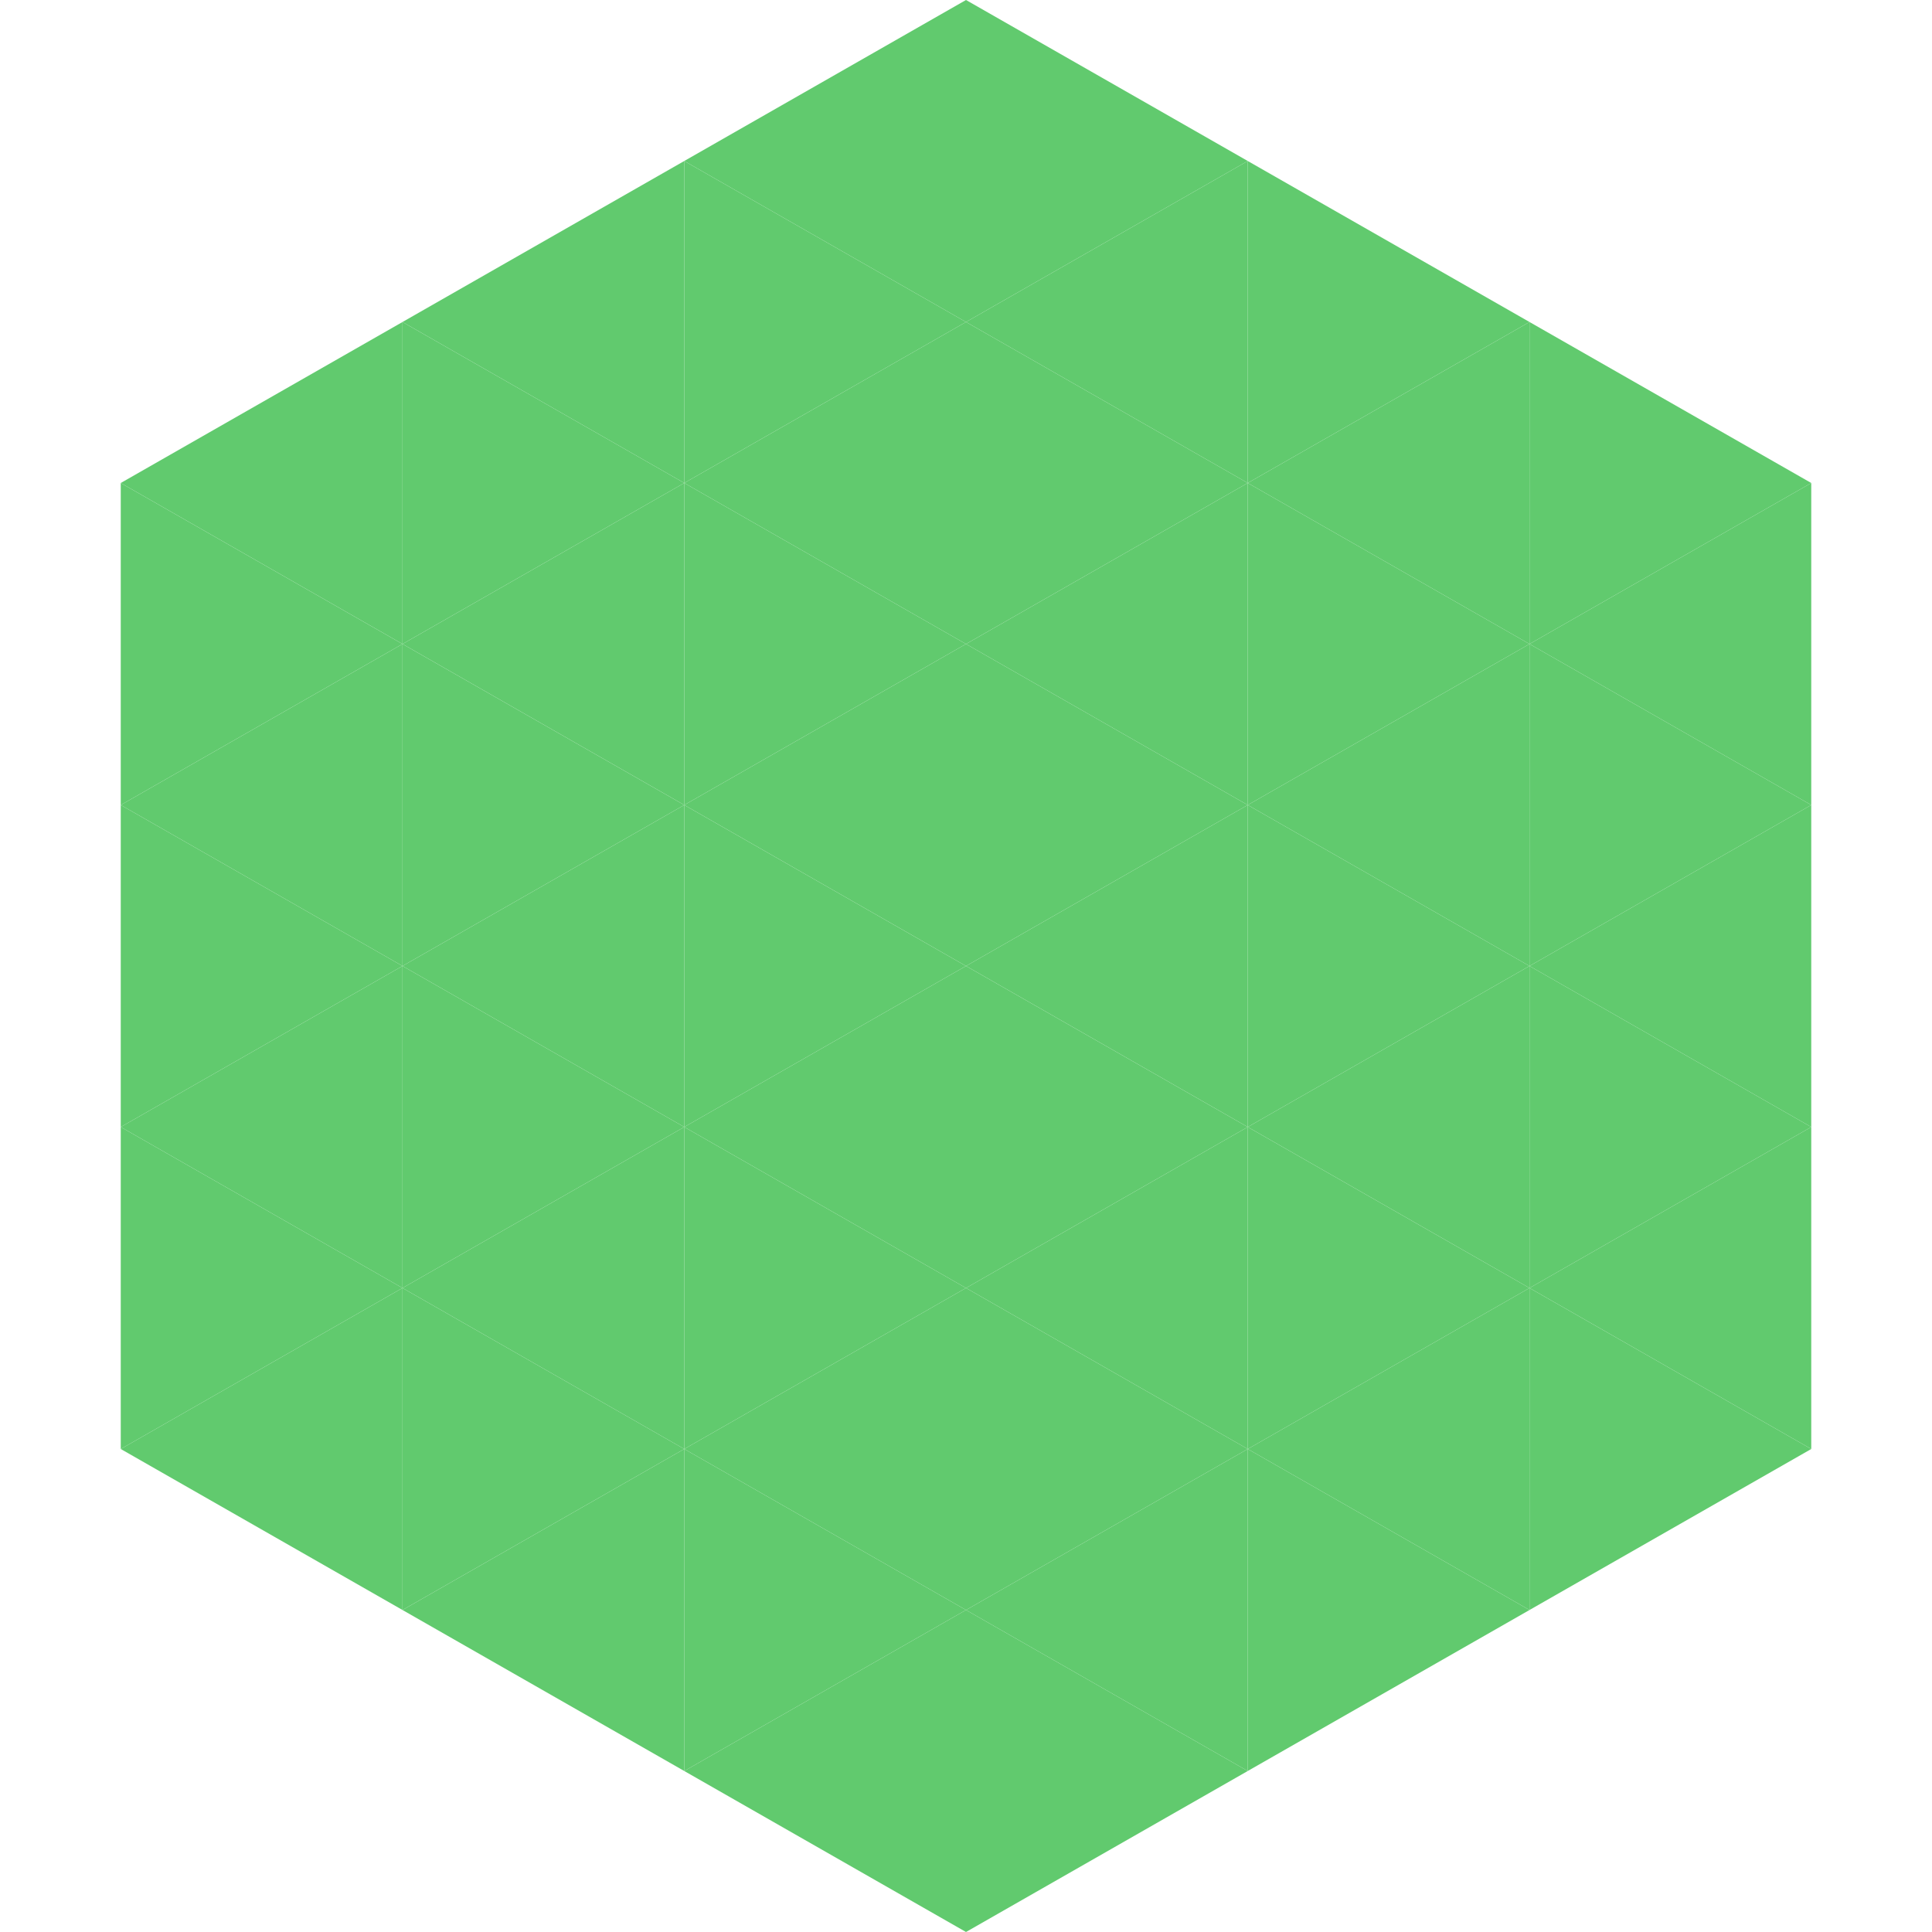
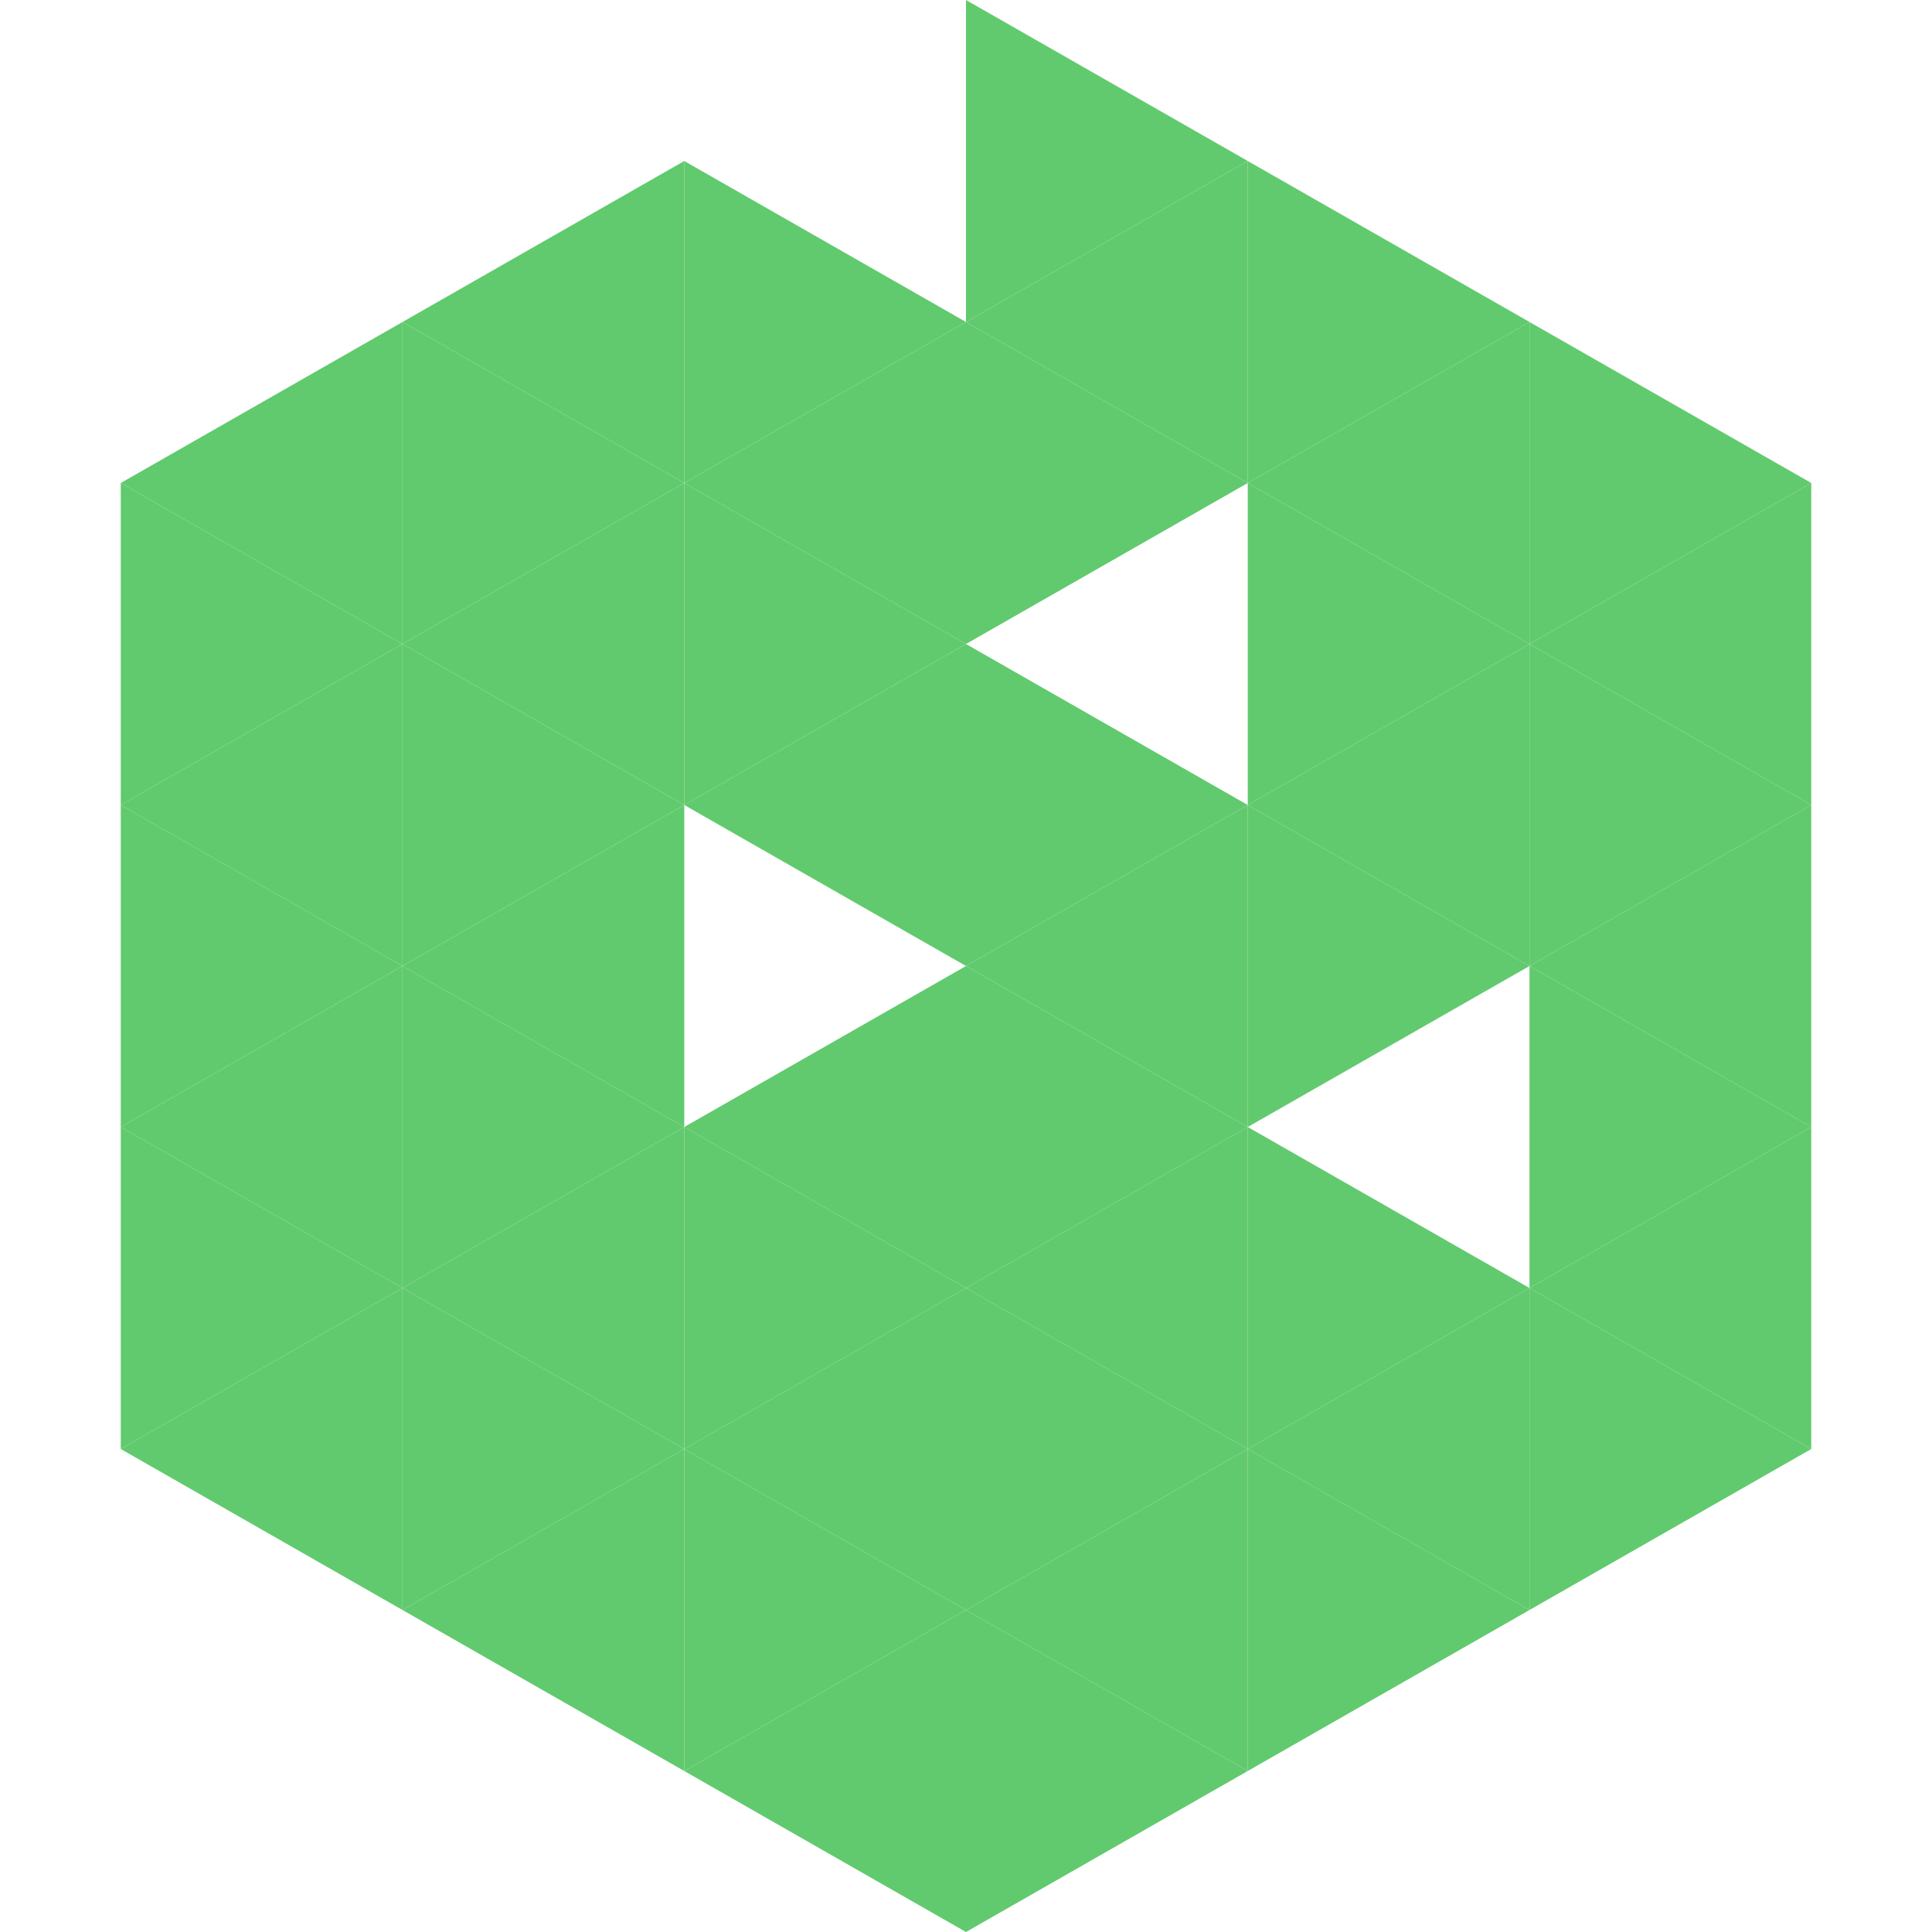
<svg xmlns="http://www.w3.org/2000/svg" width="240" height="240">
  <polygon points="50,40 15,60 50,80" style="fill:rgb(97,202,110)" />
  <polygon points="190,40 225,60 190,80" style="fill:rgb(97,202,110)" />
  <polygon points="15,60 50,80 15,100" style="fill:rgb(97,202,110)" />
  <polygon points="225,60 190,80 225,100" style="fill:rgb(97,202,110)" />
  <polygon points="50,80 15,100 50,120" style="fill:rgb(97,202,110)" />
  <polygon points="190,80 225,100 190,120" style="fill:rgb(97,202,110)" />
  <polygon points="15,100 50,120 15,140" style="fill:rgb(97,202,110)" />
  <polygon points="225,100 190,120 225,140" style="fill:rgb(97,202,110)" />
  <polygon points="50,120 15,140 50,160" style="fill:rgb(97,202,110)" />
  <polygon points="190,120 225,140 190,160" style="fill:rgb(97,202,110)" />
  <polygon points="15,140 50,160 15,180" style="fill:rgb(97,202,110)" />
  <polygon points="225,140 190,160 225,180" style="fill:rgb(97,202,110)" />
  <polygon points="50,160 15,180 50,200" style="fill:rgb(97,202,110)" />
  <polygon points="190,160 225,180 190,200" style="fill:rgb(97,202,110)" />
  <polygon points="15,180 50,200 15,220" style="fill:rgb(255,255,255); fill-opacity:0" />
  <polygon points="225,180 190,200 225,220" style="fill:rgb(255,255,255); fill-opacity:0" />
  <polygon points="50,0 85,20 50,40" style="fill:rgb(255,255,255); fill-opacity:0" />
  <polygon points="190,0 155,20 190,40" style="fill:rgb(255,255,255); fill-opacity:0" />
  <polygon points="85,20 50,40 85,60" style="fill:rgb(97,202,110)" />
  <polygon points="155,20 190,40 155,60" style="fill:rgb(97,202,110)" />
  <polygon points="50,40 85,60 50,80" style="fill:rgb(97,202,110)" />
  <polygon points="190,40 155,60 190,80" style="fill:rgb(97,202,110)" />
  <polygon points="85,60 50,80 85,100" style="fill:rgb(97,202,110)" />
  <polygon points="155,60 190,80 155,100" style="fill:rgb(97,202,110)" />
  <polygon points="50,80 85,100 50,120" style="fill:rgb(97,202,110)" />
  <polygon points="190,80 155,100 190,120" style="fill:rgb(97,202,110)" />
  <polygon points="85,100 50,120 85,140" style="fill:rgb(97,202,110)" />
  <polygon points="155,100 190,120 155,140" style="fill:rgb(97,202,110)" />
  <polygon points="50,120 85,140 50,160" style="fill:rgb(97,202,110)" />
-   <polygon points="190,120 155,140 190,160" style="fill:rgb(97,202,110)" />
  <polygon points="85,140 50,160 85,180" style="fill:rgb(97,202,110)" />
  <polygon points="155,140 190,160 155,180" style="fill:rgb(97,202,110)" />
  <polygon points="50,160 85,180 50,200" style="fill:rgb(97,202,110)" />
  <polygon points="190,160 155,180 190,200" style="fill:rgb(97,202,110)" />
  <polygon points="85,180 50,200 85,220" style="fill:rgb(97,202,110)" />
  <polygon points="155,180 190,200 155,220" style="fill:rgb(97,202,110)" />
-   <polygon points="120,0 85,20 120,40" style="fill:rgb(97,202,110)" />
  <polygon points="120,0 155,20 120,40" style="fill:rgb(97,202,110)" />
  <polygon points="85,20 120,40 85,60" style="fill:rgb(97,202,110)" />
  <polygon points="155,20 120,40 155,60" style="fill:rgb(97,202,110)" />
  <polygon points="120,40 85,60 120,80" style="fill:rgb(97,202,110)" />
  <polygon points="120,40 155,60 120,80" style="fill:rgb(97,202,110)" />
  <polygon points="85,60 120,80 85,100" style="fill:rgb(97,202,110)" />
-   <polygon points="155,60 120,80 155,100" style="fill:rgb(97,202,110)" />
  <polygon points="120,80 85,100 120,120" style="fill:rgb(97,202,110)" />
  <polygon points="120,80 155,100 120,120" style="fill:rgb(97,202,110)" />
-   <polygon points="85,100 120,120 85,140" style="fill:rgb(97,202,110)" />
  <polygon points="155,100 120,120 155,140" style="fill:rgb(97,202,110)" />
  <polygon points="120,120 85,140 120,160" style="fill:rgb(97,202,110)" />
  <polygon points="120,120 155,140 120,160" style="fill:rgb(97,202,110)" />
  <polygon points="85,140 120,160 85,180" style="fill:rgb(97,202,110)" />
  <polygon points="155,140 120,160 155,180" style="fill:rgb(97,202,110)" />
  <polygon points="120,160 85,180 120,200" style="fill:rgb(97,202,110)" />
  <polygon points="120,160 155,180 120,200" style="fill:rgb(97,202,110)" />
  <polygon points="85,180 120,200 85,220" style="fill:rgb(97,202,110)" />
  <polygon points="155,180 120,200 155,220" style="fill:rgb(97,202,110)" />
  <polygon points="120,200 85,220 120,240" style="fill:rgb(97,202,110)" />
  <polygon points="120,200 155,220 120,240" style="fill:rgb(97,202,110)" />
  <polygon points="85,220 120,240 85,260" style="fill:rgb(255,255,255); fill-opacity:0" />
  <polygon points="155,220 120,240 155,260" style="fill:rgb(255,255,255); fill-opacity:0" />
</svg>